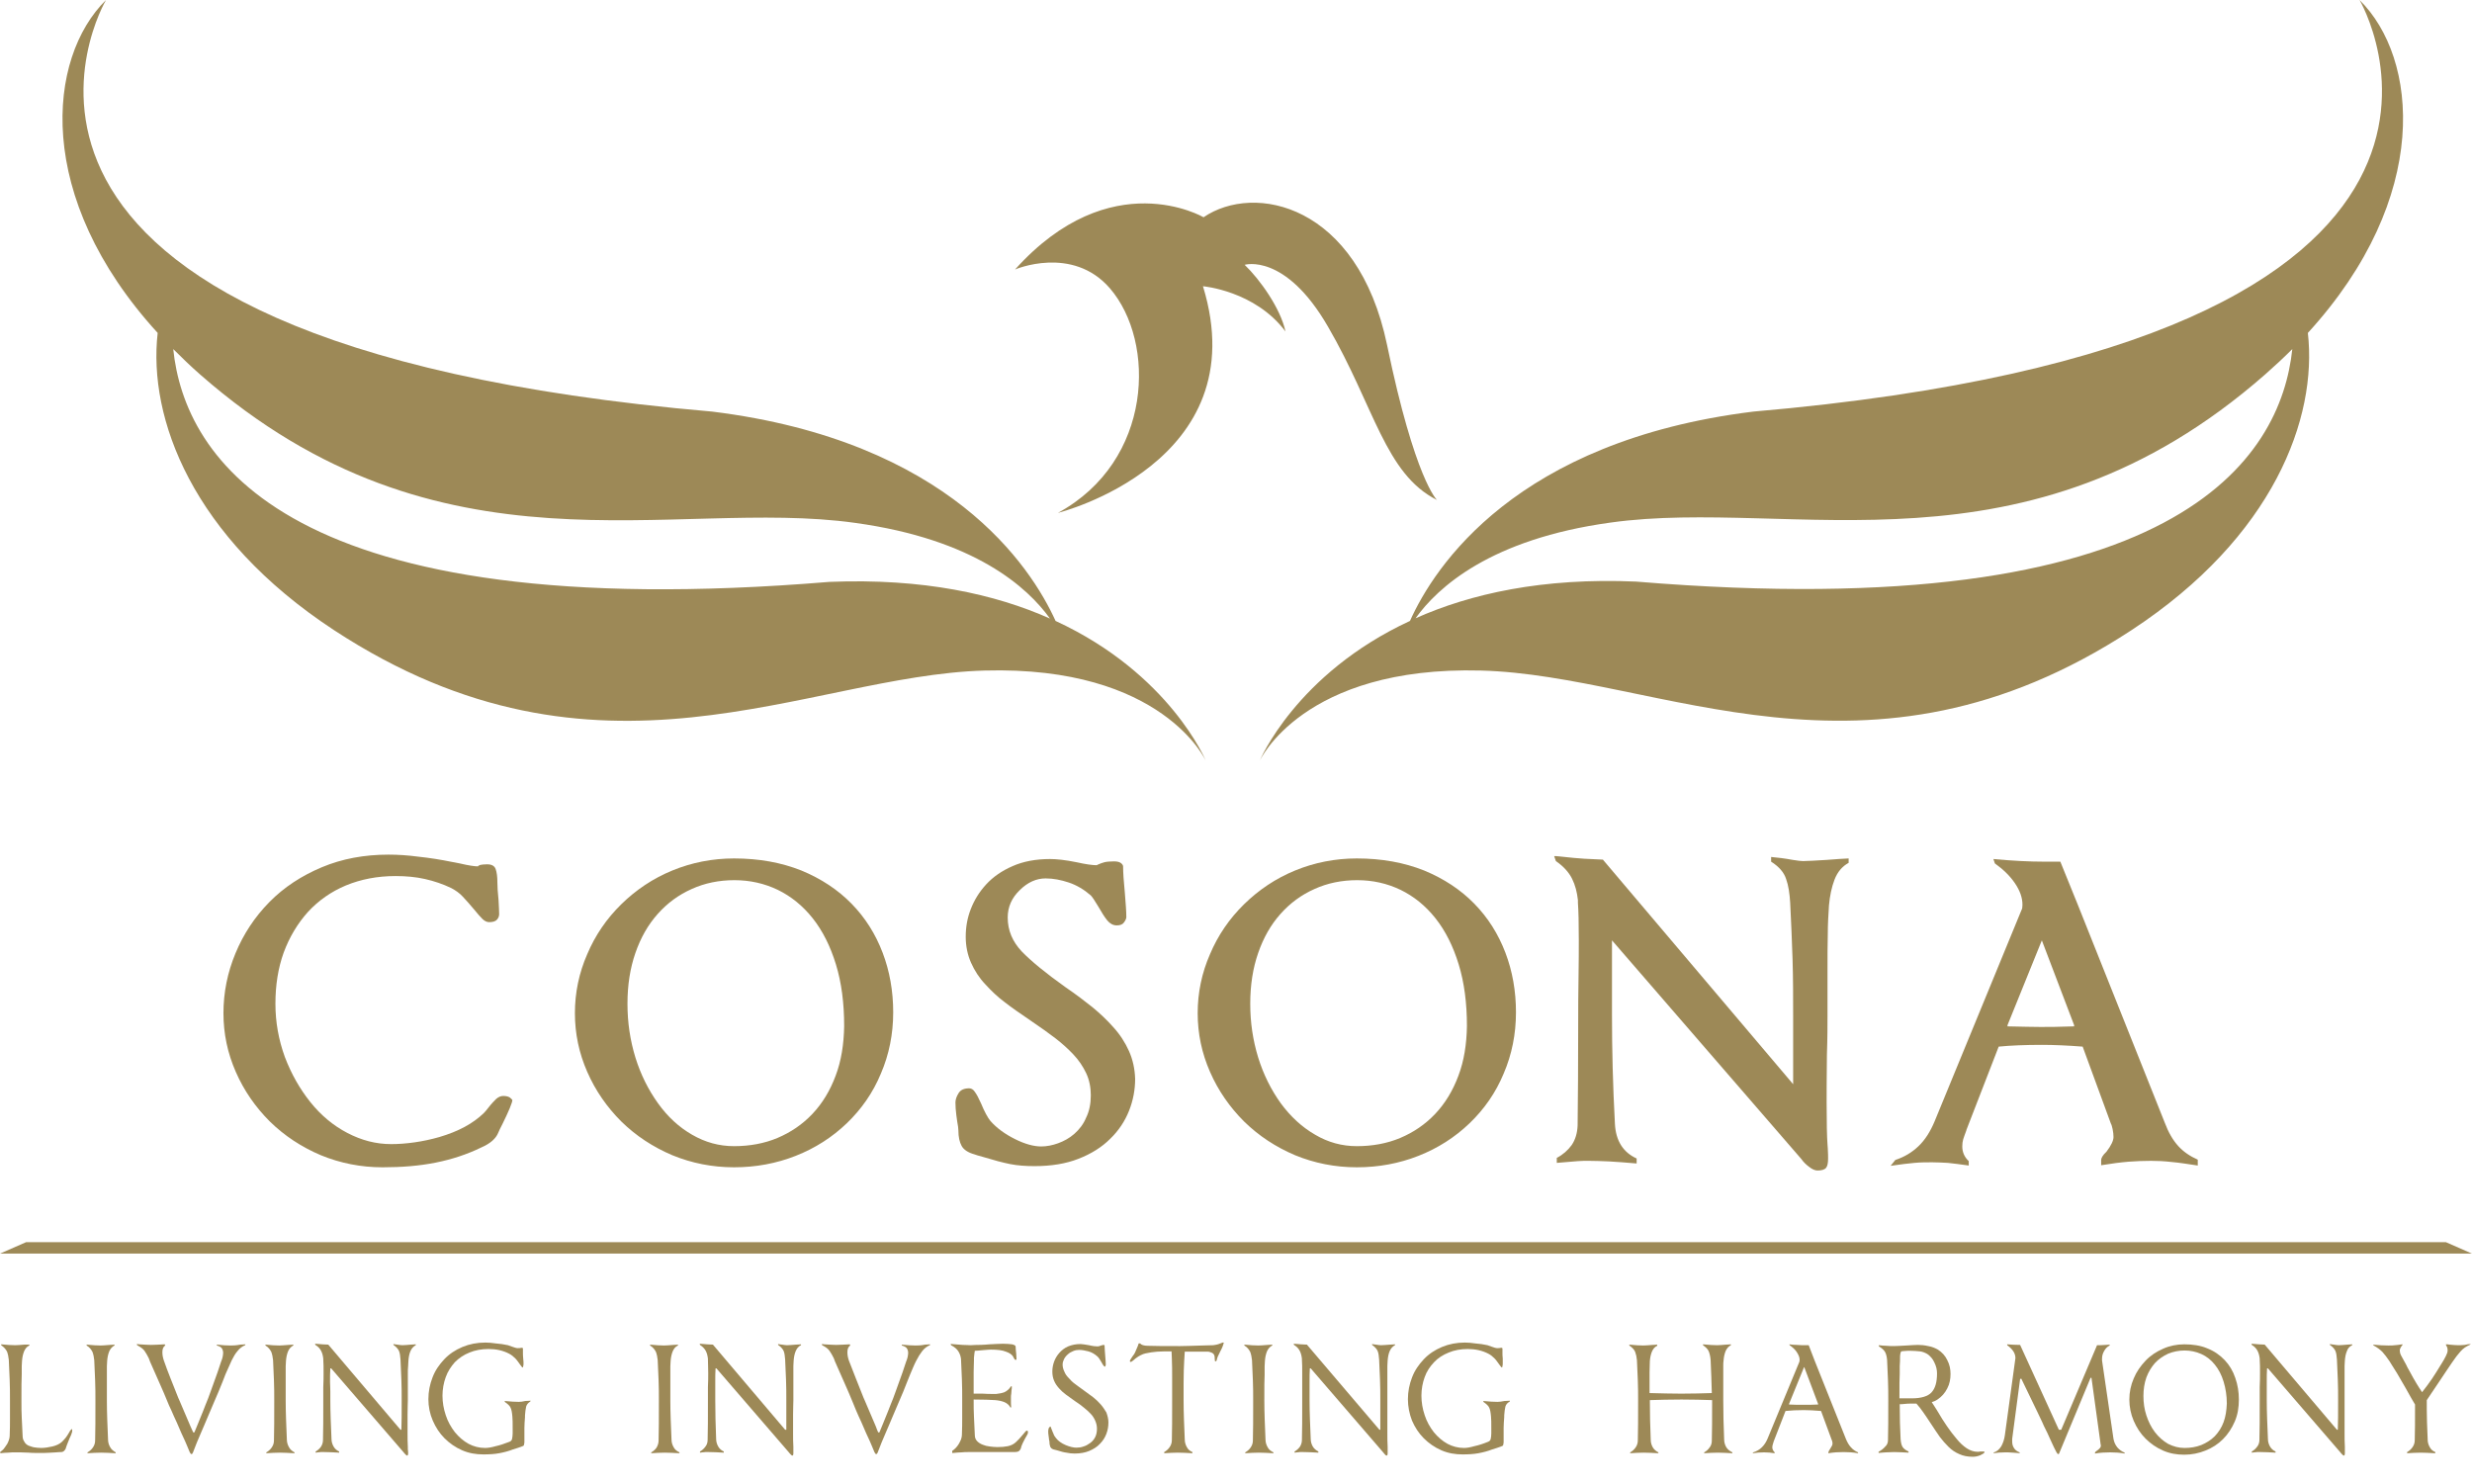
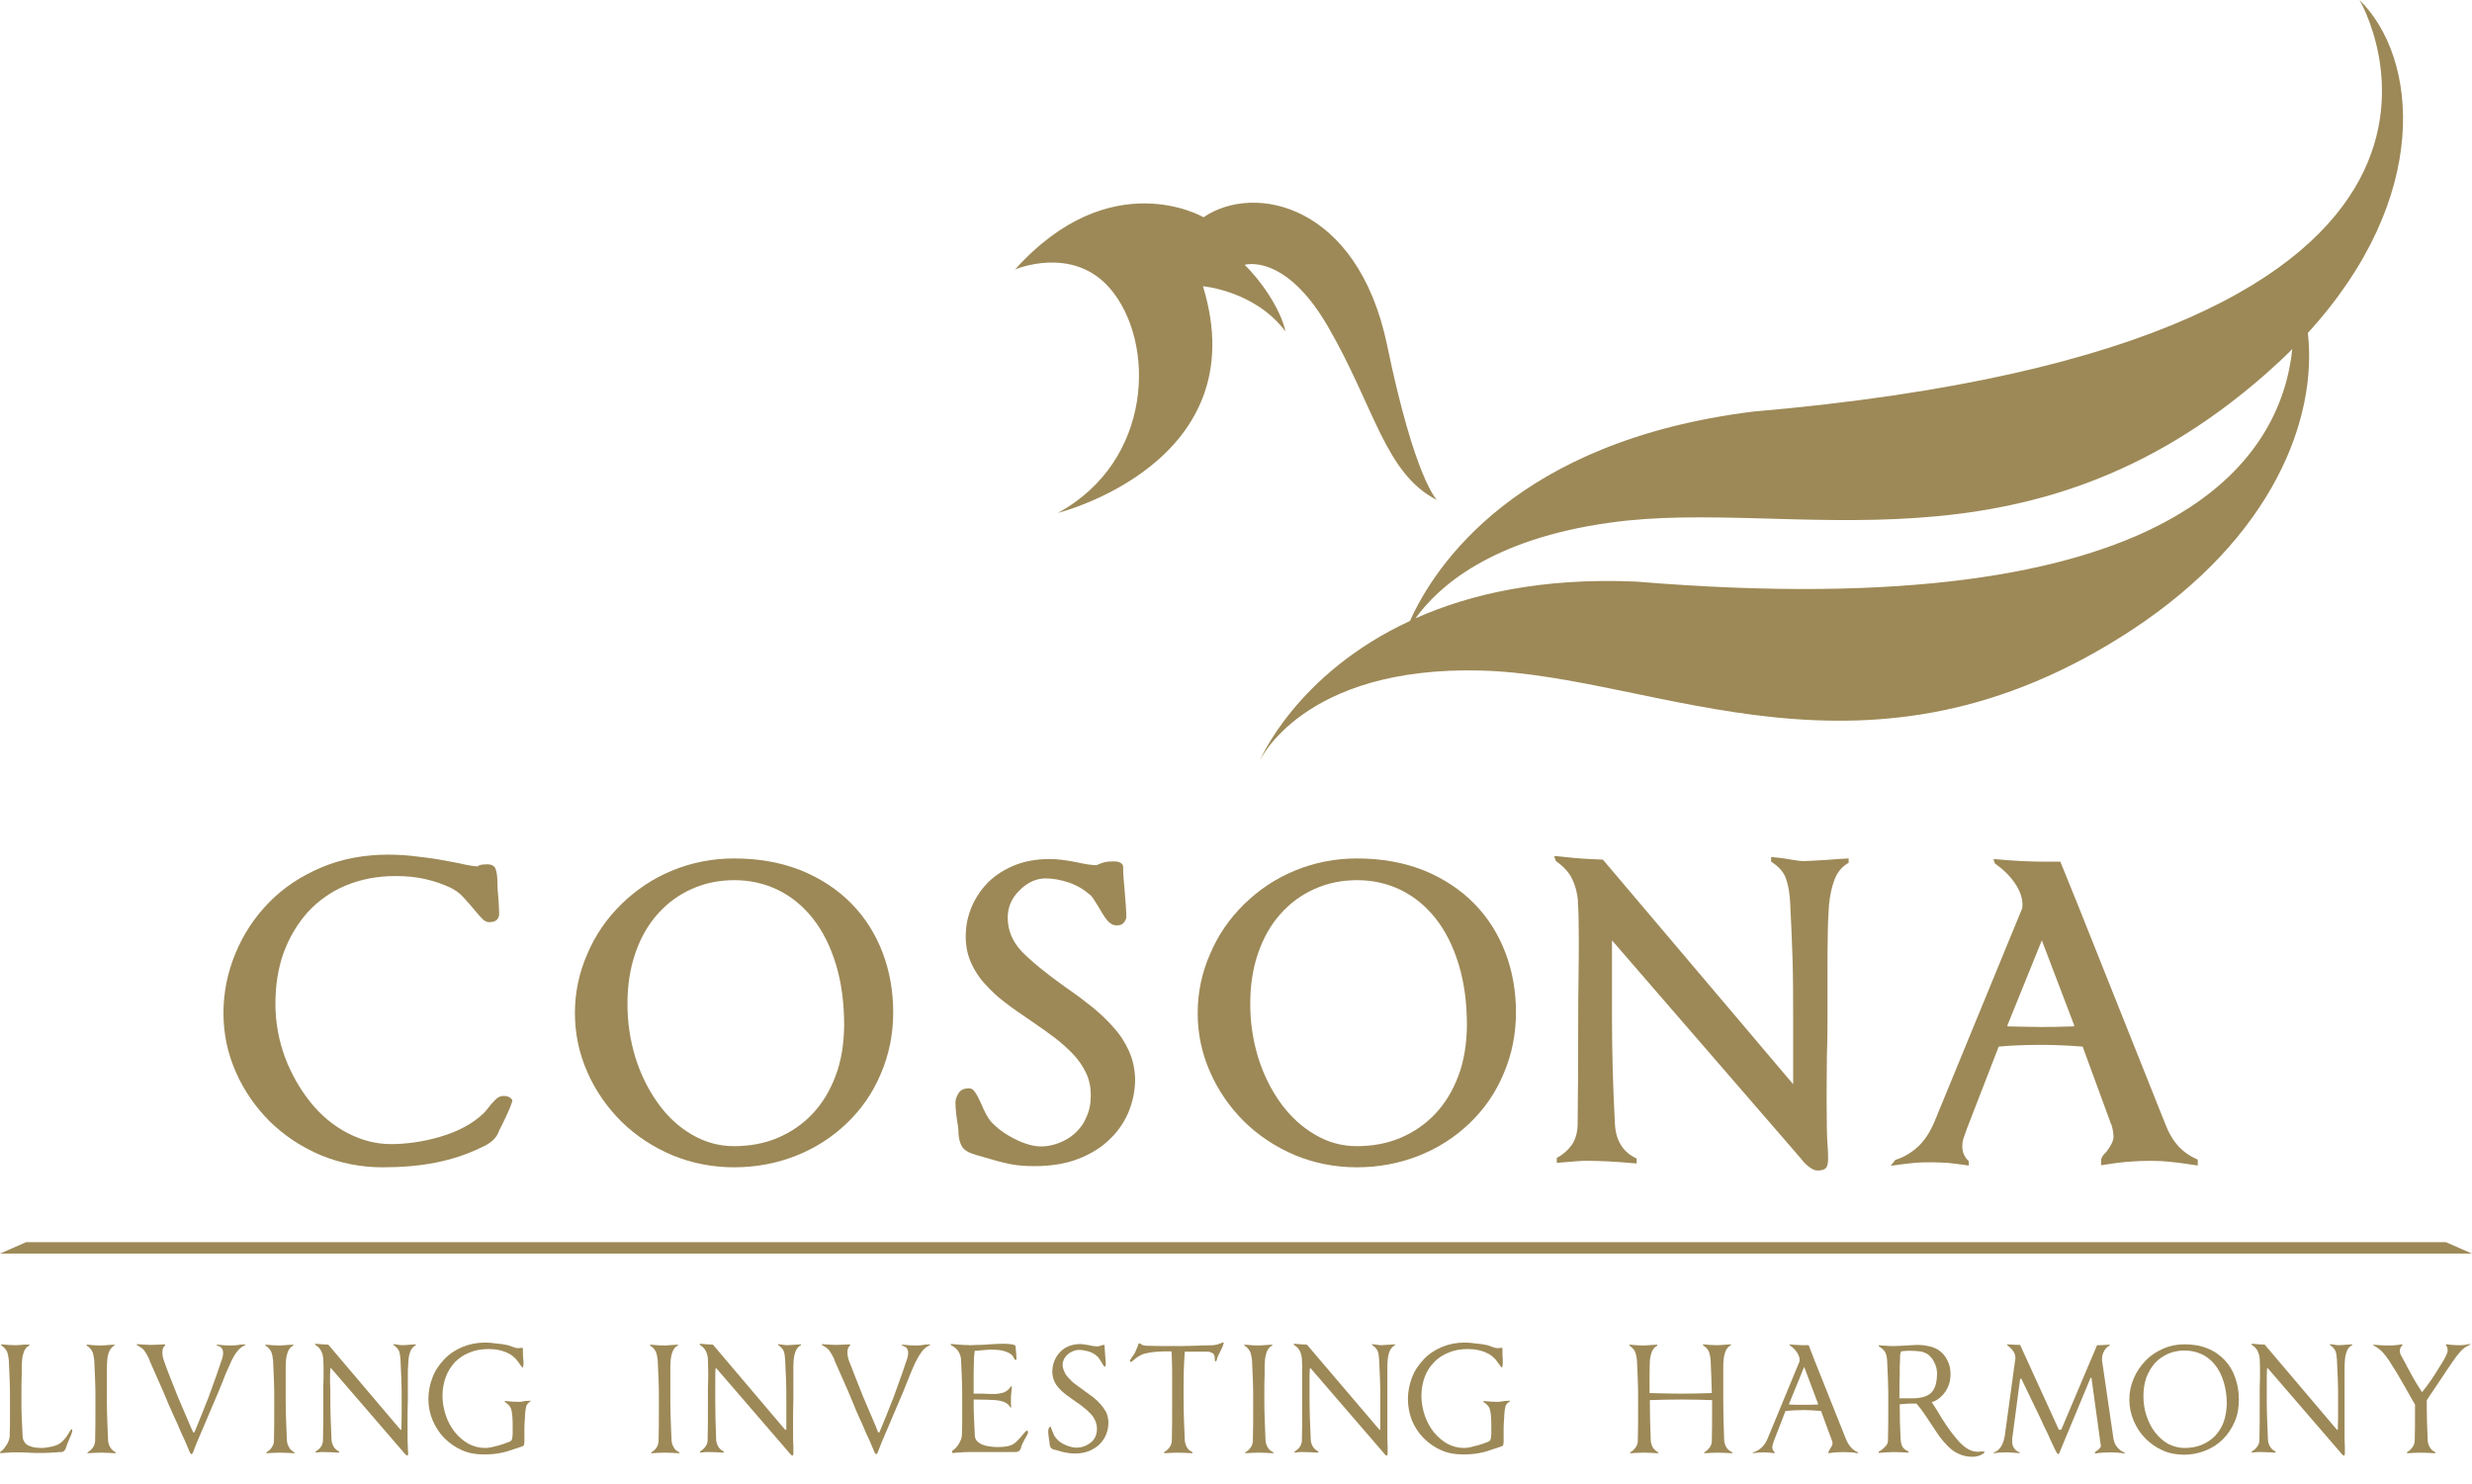
<svg xmlns="http://www.w3.org/2000/svg" id="Ebene_1" style="enable-background:new 0 0 841.9 505.6;" version="1.1" viewBox="0 0 841.9 505.6" x="0px" xml:space="preserve" y="0px">
  <style type="text/css">
	.st0{fill:#9D8957;}
</style>
  <g>
    <path class="st0" d="M24.5,486.8c-0.2,0-0.6,0.4-1,1.2c-0.4,0.7-0.8,1.3-1.2,1.8c-0.4,0.5-0.8,0.9-1.3,1.4   c-0.8,0.7-1.9,1.2-3.2,1.5c-1.3,0.3-2.6,0.5-3.8,0.5c-0.8,0-1.6-0.1-2.3-0.2c-0.7-0.1-1.4-0.4-2-0.6c-0.6-0.3-1.1-0.7-1.4-1.3   c-0.4-0.6-0.6-1.2-0.6-2c-0.1-2.5-0.2-4.6-0.3-6.3c-0.1-1.7-0.1-3.6-0.1-5.7c0-4.5,0-7.5,0.1-8.9c0-1.2,0-2.1,0-2.8   c0-0.7,0.1-1.3,0.1-1.9c0.1-1.2,0.3-2.2,0.7-3.2c0.4-0.9,0.9-1.6,1.8-2v-0.3C9.6,458,9,458,8.3,458c-1.3,0.1-2.4,0.2-3.1,0.2   c-1.2,0-2.8-0.1-4.8-0.3v0.3c1,0.7,1.6,1.4,2,2.2c0.3,0.8,0.5,1.8,0.6,2.8c0.1,2.2,0.2,4.5,0.3,6.9c0.1,2.4,0.1,4.7,0.1,7   c0,2.7,0,4.8,0,6.3c0,1.5,0,3.4-0.1,5.7c0,0.4-0.1,0.9-0.3,1.5c-0.2,0.5-0.4,1.1-0.8,1.6c-0.3,0.5-0.7,1-1,1.4   c-0.4,0.4-0.7,0.7-1.1,0.9l0,0.5c0.9-0.1,1.8-0.2,2.7-0.2c0.9-0.1,1.7-0.1,2.4-0.1c1.2,0,2.7,0,4.5,0.1c1,0.1,1.9,0.1,2.7,0.1   c0.8,0,1.7,0,2.7,0c0.8,0,2.2-0.1,4-0.2c1-0.1,1.6-0.1,1.7-0.1c0.5,0,0.9-0.2,1.2-0.6c0.3-0.3,0.5-0.8,0.6-1.3   c0.2-0.5,0.5-1.4,1.1-2.8c0.3-0.7,0.6-1.2,0.7-1.7c0.2-0.4,0.2-0.8,0.2-1.1c0-0.1,0-0.3-0.1-0.4C24.7,486.8,24.6,486.8,24.5,486.8z   " />
    <path class="st0" d="M37.5,492.9c-0.4-0.7-0.7-1.6-0.7-2.5c-0.2-4.7-0.4-9.2-0.4-13.3c0-4.5,0-7.5,0-8.9c0-1.2,0-2.1,0-2.8   c0-0.6,0.1-1.3,0.1-1.9c0.1-1.2,0.3-2.2,0.7-3.2c0.4-0.9,1-1.6,1.8-2V458c-0.4,0-0.9,0.1-1.6,0.1c-1.3,0.1-2.4,0.2-3.1,0.2   c-1.2,0-2.8-0.1-4.8-0.3v0.3c1,0.6,1.6,1.4,2,2.2c0.3,0.8,0.5,1.8,0.6,2.8c0.1,2.2,0.2,4.5,0.3,6.9c0.1,2.4,0.1,4.7,0.1,7   c0,6,0,10.5-0.1,13.5c0,0.9-0.3,1.7-0.8,2.4c-0.5,0.7-1.1,1.2-1.8,1.6v0.3c1.6-0.1,3.2-0.2,4.6-0.2c1.4,0,3.1,0.1,5,0.2v-0.3   C38.6,494.2,37.9,493.7,37.5,492.9z" />
    <path class="st0" d="M78.5,458.3c-1.3,0-2.8-0.1-4.6-0.3l-0.1,0.3c0.8,0.2,1.4,0.5,1.7,0.9c0.3,0.4,0.5,1,0.5,1.6   c0,0.5-0.1,1-0.2,1.5c-0.1,0.5-0.3,1-0.5,1.5c-0.3,0.9-0.7,2-1.2,3.6c-0.9,2.6-1.7,4.7-2.3,6.4c-0.6,1.7-1.2,3.3-1.8,4.7l-0.9,2.3   c-1.3,3.3-2.3,5.6-2.9,7.1h-0.4c-0.2-0.4-0.5-1.1-0.9-2c-1.7-3.9-2.9-6.8-3.8-8.9l-0.4-0.9c-1-2.6-1.9-4.8-2.7-6.8   c-0.8-2-1.5-3.9-2.2-5.9c-0.3-0.9-0.5-1.8-0.5-2.8c0-1.1,0.3-1.9,1-2.3l-0.2-0.4c-2.1,0.1-3.6,0.2-4.7,0.2c-0.8,0-2.2-0.1-4-0.2   c-0.2,0-0.4-0.1-0.8-0.1l0.1,0.4c1.1,0.6,2,1.2,2.5,1.9c0.5,0.7,1,1.6,1.5,2.6l0.1,0.3c0,0,0.1,0.3,0.3,0.8   c1.4,3.1,2.5,5.7,3.4,7.7c0.9,2,1.7,3.9,2.4,5.6c0.4,1,0.9,2.2,1.5,3.4c0.5,1.2,1.1,2.5,1.8,4c1.2,2.8,2.1,4.9,2.8,6.3   c0.6,1.5,1.2,2.7,1.6,3.8c0.2,0.4,0.4,0.7,0.6,0.7c0.2,0,0.4-0.2,0.5-0.5c0.9-2.4,1.8-4.6,2.6-6.4c0.8-1.9,1.7-3.9,2.6-6.1   c1-2.4,1.8-4.2,2.3-5.4l1.2-2.8c1-2.4,1.8-4.4,2.4-6c0.7-1.6,1.4-3.2,2.1-4.7c0.6-1.2,1.2-2.3,2-3.2c0.7-0.9,1.6-1.6,2.6-2l0.1-0.3   c-0.4,0-0.9,0.1-1.7,0.1C80.3,458.3,79.2,458.3,78.5,458.3z" />
    <path class="st0" d="M98.4,492.9c-0.4-0.7-0.7-1.6-0.7-2.5c-0.2-4.7-0.4-9.2-0.4-13.3c0-4.5,0-7.5,0-8.9c0-1.2,0-2.1,0-2.8   c0-0.6,0.1-1.3,0.1-1.9c0.1-1.2,0.3-2.2,0.7-3.2c0.4-0.9,1-1.6,1.8-2V458c-0.4,0-0.9,0.1-1.7,0.1c-1.3,0.1-2.4,0.2-3.1,0.2   c-1.2,0-2.8-0.1-4.7-0.3v0.3c1,0.6,1.6,1.4,2,2.2c0.3,0.8,0.5,1.8,0.6,2.8c0.1,2.2,0.2,4.5,0.3,6.9c0.1,2.4,0.1,4.7,0.1,7   c0,6,0,10.5-0.1,13.5c0,0.9-0.3,1.7-0.8,2.4c-0.5,0.7-1.1,1.2-1.8,1.6v0.3c1.6-0.1,3.1-0.2,4.6-0.2c1.4,0,3.1,0.1,5,0.2v-0.3   C99.4,494.2,98.8,493.7,98.4,492.9z" />
    <path class="st0" d="M137,458.2c-0.4,0-1-0.1-1.7-0.2c-0.6-0.1-1-0.1-1.3-0.2v0.3c1,0.7,1.6,1.4,1.9,2.1c0.3,0.7,0.4,1.7,0.5,2.9   c0.1,2.2,0.2,4.5,0.3,6.9c0.1,2.4,0.1,4.7,0.1,7c0,4.4,0,7.7-0.1,10h-0.3L111.8,458c-0.7,0-1.3-0.1-2-0.1c-0.6-0.1-1.5-0.1-2.5-0.2   l0.1,0.4c1,0.6,1.6,1.3,2,2.1c0.4,0.8,0.6,1.7,0.7,2.6v0.3c0.1,1.3,0.1,2.8,0.1,4.6c0,1.2,0,2.8-0.1,4.8c0,2.3,0,3.8,0,4.5   c0,6,0,10.5-0.1,13.5c0,0.9-0.3,1.7-0.7,2.3c-0.5,0.7-1.1,1.2-1.8,1.6v0.4c0.3,0,0.6-0.1,0.7-0.1c0.5,0,0.8-0.1,1-0.1   c0.2,0,0.7,0,1.3,0c1.4,0,3.1,0.1,5,0.2v-0.4c-0.9-0.4-1.5-1-1.9-1.7c-0.4-0.7-0.7-1.6-0.7-2.5c-0.2-4.7-0.4-9.2-0.4-13.3   c0-0.9,0-1.9,0-2.9c0-1.4-0.1-2.5-0.1-3.2c0-1.8,0-3.4,0.1-4.7h0.3l24.5,28.4c0.7,0.9,1.2,1.3,1.3,1.3c0.3,0,0.4-0.3,0.4-0.8   c0-0.2,0-0.7-0.1-1.4c0-0.2,0-0.5,0-0.8c-0.1-1.3-0.1-3-0.1-5.1c0-1.4,0-3.3,0-5.9c0-2.3,0.1-3.9,0.1-4.8c0-4.5,0-7.5,0-8.9   c0-1.2,0-2.1,0.1-2.8c0-0.7,0.1-1.3,0.1-1.9c0.1-1.2,0.3-2.3,0.7-3.2c0.4-0.9,1-1.6,1.8-2v-0.3c-0.4,0-0.9,0.1-1.6,0.1   C138.7,458.1,137.7,458.2,137,458.2z" />
    <path class="st0" d="M176.7,477.5c-1.2,0-2.8-0.1-4.8-0.3v0.3c1,0.7,1.7,1.3,2,2c0.3,0.6,0.5,1.7,0.6,3c0.1,0.8,0.1,2.2,0.1,4.2   c0,0.6,0,1.1,0,1.4v0.1c0,0.8-0.1,1.4-0.2,1.9c-0.1,0.5-0.4,0.8-0.9,1c-1.8,0.7-3.3,1.2-4.7,1.5c-1.4,0.4-2.6,0.6-3.6,0.6   c-2,0-3.9-0.5-5.6-1.4c-1.8-1-3.3-2.3-4.7-4c-1.3-1.7-2.4-3.6-3.1-5.8c-0.7-2.1-1.1-4.3-1.1-6.6c0-2.2,0.4-4.4,1.1-6.3   c0.7-2,1.8-3.6,3.1-5.1c1.4-1.4,3-2.5,5-3.3c1.9-0.8,4.1-1.2,6.5-1.2c2.6,0,4.9,0.5,7,1.6c0.8,0.4,1.5,1,2.1,1.6   c0.6,0.6,1.1,1.4,1.7,2.2c0.4,0.6,0.7,0.9,0.8,0.9c0.1,0,0.2-0.2,0.2-0.5c0.1-0.3,0.1-0.6,0.1-0.9c0-0.3,0-0.8-0.1-1.6   c-0.1-0.9-0.1-1.5-0.1-2c0-0.3,0-0.6,0-1c0-0.2,0-0.4,0-0.4c0-0.2-0.1-0.3-0.2-0.3c-0.1,0-0.2,0-0.4,0c-0.4,0.1-0.8,0.1-1.2,0.1   c-0.4,0-1.1-0.2-1.9-0.5c-0.6-0.2-1.1-0.4-1.4-0.5c-1.4-0.3-2.7-0.5-4.1-0.6c-1.3-0.2-2.5-0.3-3.6-0.3c-2.8,0-5.4,0.5-7.8,1.5   c-2.4,1-4.5,2.4-6.2,4.2c-1.7,1.8-3.1,3.8-4,6.2c-0.9,2.3-1.4,4.8-1.4,7.4c0,2.5,0.5,5,1.5,7.3c1,2.3,2.3,4.3,4,6   c1.7,1.7,3.7,3.1,6,4.1c2.3,1,4.7,1.4,7.2,1.4c2,0,3.8-0.1,5.4-0.4c1.6-0.3,3.2-0.7,4.7-1.3c0.3-0.1,0.9-0.3,1.6-0.5   c0.9-0.3,1.5-0.5,1.9-0.7c0.2-0.1,0.3-0.3,0.3-0.6c0.1-0.3,0.1-0.6,0.1-0.9c0-2,0-3.5,0-4.6c0-1.1,0.1-2.3,0.2-3.7l0-0.6   c0.1-1.2,0.2-2.2,0.4-3c0.2-0.7,0.7-1.3,1.4-1.7l0.1-0.3c-0.5,0-1.1,0.1-1.8,0.1C178.1,477.4,177.3,477.5,176.7,477.5z" />
    <path class="st0" d="M229.4,492.9c-0.4-0.7-0.7-1.6-0.7-2.5c-0.2-4.7-0.4-9.2-0.4-13.3c0-4.5,0-7.5,0-8.9c0-1.2,0-2.1,0-2.8   c0-0.6,0.1-1.3,0.1-1.9c0.1-1.2,0.3-2.2,0.7-3.2c0.4-0.9,0.9-1.6,1.8-2V458c-0.4,0-0.9,0.1-1.6,0.1c-1.3,0.1-2.4,0.2-3.1,0.2   c-1.2,0-2.8-0.1-4.8-0.3v0.3c1,0.6,1.6,1.4,2,2.2c0.3,0.8,0.5,1.8,0.6,2.8c0.1,2.2,0.2,4.5,0.3,6.9c0.1,2.4,0.1,4.7,0.1,7   c0,6,0,10.5-0.1,13.5c0,0.9-0.3,1.7-0.7,2.4c-0.5,0.7-1.1,1.2-1.8,1.6v0.3c1.6-0.1,3.2-0.2,4.6-0.2c1.4,0,3.1,0.1,5,0.2v-0.3   C230.4,494.2,229.8,493.7,229.4,492.9z" />
    <path class="st0" d="M268,458.2c-0.4,0-1-0.1-1.7-0.2c-0.6-0.1-1-0.1-1.3-0.2v0.3c1,0.7,1.6,1.4,1.9,2.1c0.3,0.7,0.4,1.7,0.5,2.9   c0.1,2.2,0.2,4.5,0.3,6.9c0.1,2.4,0.1,4.7,0.1,7c0,4.4,0,7.7,0,10h-0.4L242.8,458c-0.7,0-1.3-0.1-2-0.1c-0.7-0.1-1.5-0.1-2.5-0.2   l0.1,0.4c0.9,0.6,1.6,1.3,2,2.1c0.4,0.8,0.6,1.7,0.7,2.6v0.3c0,1.3,0.1,2.8,0.1,4.6c0,1.2,0,2.8-0.1,4.8c0,2.3,0,3.8,0,4.5   c0,6,0,10.5-0.1,13.5c0,0.9-0.3,1.7-0.8,2.3c-0.5,0.7-1.1,1.2-1.8,1.6v0.4c0.3,0,0.6-0.1,0.8-0.1c0.5,0,0.8-0.1,1-0.1   c0.2,0,0.7,0,1.3,0c1.4,0,3.1,0.1,5,0.2v-0.4c-0.9-0.4-1.5-1-1.9-1.7c-0.4-0.7-0.7-1.6-0.7-2.5c-0.2-4.7-0.3-9.2-0.3-13.3   c0-0.9,0-1.9,0-2.9c0-1.4,0-2.5,0-3.2c0-1.8,0-3.4,0.1-4.7h0.3l24.5,28.4c0.7,0.9,1.2,1.3,1.3,1.3c0.3,0,0.4-0.3,0.4-0.8   c0-0.2,0-0.7,0-1.4c0-0.2,0-0.5,0-0.8c-0.1-1.3-0.1-3-0.1-5.1c0-1.4,0-3.3,0-5.9c0-2.3,0.1-3.9,0.1-4.8c0-4.5,0-7.5,0-8.9   c0-1.2,0-2.1,0-2.8c0-0.7,0.1-1.3,0.1-1.9c0.1-1.2,0.3-2.3,0.7-3.2c0.4-0.9,0.9-1.6,1.8-2v-0.3c-0.4,0-0.9,0.1-1.7,0.1   C269.8,458.1,268.7,458.2,268,458.2z" />
    <path class="st0" d="M311.8,458.3c-1.2,0-2.8-0.1-4.6-0.3l-0.1,0.3c0.8,0.2,1.4,0.5,1.7,0.9c0.3,0.4,0.5,1,0.5,1.6   c0,0.5-0.1,1-0.2,1.5c-0.1,0.5-0.3,1-0.5,1.5c-0.3,0.9-0.7,2-1.2,3.6c-0.9,2.6-1.7,4.7-2.3,6.4c-0.6,1.7-1.2,3.3-1.8,4.7l-0.9,2.3   c-1.3,3.3-2.3,5.6-2.9,7.1h-0.4c-0.2-0.4-0.5-1.1-0.8-2c-1.7-3.9-2.9-6.8-3.8-8.9l-0.4-0.9c-1-2.6-1.9-4.8-2.7-6.8   c-0.8-2-1.5-3.9-2.3-5.9c-0.3-0.9-0.5-1.8-0.5-2.8c0-1.1,0.3-1.9,1-2.3l-0.2-0.4c-2.1,0.1-3.6,0.2-4.7,0.2c-0.8,0-2.2-0.1-4-0.2   c-0.2,0-0.4-0.1-0.8-0.1l0.1,0.4c1.2,0.6,2,1.2,2.5,1.9c0.5,0.7,1,1.6,1.5,2.6l0.1,0.3c0,0,0.1,0.3,0.3,0.8   c1.4,3.1,2.5,5.7,3.4,7.7c0.9,2,1.7,3.9,2.4,5.6c0.4,1,0.9,2.2,1.4,3.4c0.5,1.2,1.1,2.5,1.8,4c1.2,2.8,2.1,4.9,2.8,6.3   c0.6,1.5,1.2,2.7,1.6,3.8c0.2,0.4,0.4,0.7,0.6,0.7c0.2,0,0.4-0.2,0.5-0.5c0.9-2.4,1.8-4.6,2.6-6.4c0.8-1.9,1.7-3.9,2.6-6.1   c1-2.4,1.8-4.2,2.3-5.4l1.2-2.8c0.9-2.4,1.8-4.4,2.4-6c0.7-1.6,1.3-3.2,2.1-4.7c0.6-1.2,1.3-2.3,2-3.2c0.7-0.9,1.6-1.6,2.6-2   l0.1-0.3c-0.4,0-1,0.1-1.7,0.1C313.6,458.3,312.5,458.3,311.8,458.3z" />
    <path class="st0" d="M349.7,487.3c-0.2,0-0.6,0.4-1.2,1.2c-1,1.2-1.9,2.2-2.6,2.8c-0.8,0.7-1.7,1.1-2.7,1.3c-1,0.2-2.1,0.3-3.5,0.3   c-0.9,0-1.8-0.1-2.6-0.2c-0.9-0.1-1.7-0.3-2.4-0.6c-0.8-0.3-1.4-0.7-1.9-1.2c-0.5-0.5-0.8-1.2-0.8-2c-0.1-2.5-0.2-4.6-0.3-6.4   c-0.1-1.7-0.1-3.6-0.1-5.7v-0.1c3.3,0,5.8,0.1,7.3,0.2c1.2,0.1,2.2,0.3,3.2,0.7c0.9,0.4,1.6,1,2,1.8h0.3c-0.1-0.9-0.1-1.4-0.1-1.7   c0-0.3,0-0.8,0-1.6c0-0.5,0-0.9,0.1-1.3c0-0.4,0.1-0.8,0.1-1.3c0.1-0.4,0.1-0.8,0.1-1.3h-0.3c-0.6,1-1.4,1.6-2.2,2   c-0.8,0.3-1.8,0.5-2.8,0.6c-0.1,0-0.4,0-0.8,0c-0.3,0-0.6,0-0.9,0c-0.5,0-1.5,0-2.9-0.1c-1.3,0-2.3,0-3.1,0c0-3.5,0-5.9,0-7.4   c0-1.5,0.1-2.8,0.1-4l0-0.8c0.1-1.1,0.2-1.9,0.3-2.4c0.6,0,1.5-0.1,2.6-0.2c1.3-0.1,2.3-0.2,2.8-0.2c2.3,0,4,0.2,5.2,0.7   c1.2,0.4,2,1,2.4,1.6c0.1,0.2,0.2,0.4,0.3,0.6c0.2,0.4,0.4,0.6,0.6,0.6c0.2,0,0.3-0.1,0.3-0.4c0-0.4-0.1-1-0.1-1.7   c-0.1-0.9-0.2-1.7-0.2-2.4c0-0.4-0.4-0.6-1.2-0.8c-0.8-0.1-1.9-0.2-3.1-0.2c-1,0-2.6,0.1-4.7,0.2l-1.2,0.1   c-1.2,0.1-2.2,0.1-3.1,0.1c-0.8,0-1.5,0.1-2,0.1c-0.6,0-1.5-0.1-2.7-0.1c-1.2-0.1-2.5-0.2-3.8-0.3l-0.3-0.1l0.1,0.5   c1.2,0.6,2,1.3,2.5,2.1c0.5,0.8,0.8,1.7,0.9,2.6c0.1,2.2,0.2,4.5,0.3,6.9c0.1,2.4,0.1,4.7,0.1,7c0,2.7,0,4.8,0,6.3   c0,1.5,0,3.4-0.1,5.7c0,0.4-0.1,0.9-0.3,1.5c-0.2,0.5-0.5,1.1-0.8,1.6c-0.3,0.5-0.7,1-1.1,1.4c-0.4,0.4-0.8,0.7-1.1,0.9v0.7l0.4,0   c1.1-0.1,2-0.2,2.8-0.2c0.8-0.1,1.5-0.1,2.1-0.1c0.7,0,2.1,0,4,0c1.4,0,3.1,0,4.9,0h6.7c1,0,1.6-0.1,1.9-0.4   c0.3-0.3,0.6-0.7,0.7-1.3v-0.1c0.2-0.6,0.6-1.5,1.3-2.8c0.4-0.6,0.6-1.1,0.8-1.4c0.2-0.3,0.2-0.6,0.2-0.9   C350.1,487.5,350,487.3,349.7,487.3z" />
    <path class="st0" d="M374.9,478.4c-0.8-0.9-1.6-1.7-2.5-2.4c-0.9-0.7-2-1.5-3.4-2.5c-1.3-0.9-2.3-1.7-3-2.2c-0.7-0.5-1.4-1.2-2-1.9   c-0.7-0.7-1.2-1.4-1.5-2.2c-0.4-0.8-0.6-1.6-0.6-2.4c0-0.7,0.2-1.3,0.5-1.9c0.3-0.6,0.8-1.2,1.3-1.6c0.5-0.5,1.1-0.8,1.8-1.1   c0.7-0.3,1.3-0.4,2-0.4c1,0,2.1,0.2,3.2,0.5c1.1,0.3,2.1,0.9,2.9,1.6c0.3,0.2,0.5,0.5,0.8,0.9c0.2,0.3,0.5,0.8,0.8,1.3   c0.5,1,0.9,1.4,1.1,1.4c0.1,0,0.2-0.1,0.2-0.3c0.1-0.2,0.1-0.3,0.1-0.5c0-0.7-0.1-1.7-0.2-3c-0.1-1.4-0.2-2.5-0.2-3.2   c0-0.3-0.1-0.4-0.3-0.4c-0.3,0-0.7,0.1-1.2,0.3c-0.4,0.2-0.7,0.2-1,0.2c-0.6,0-1.6-0.1-2.8-0.4c-1.3-0.2-2.3-0.4-2.9-0.4   c-1.6,0-3,0.3-4.2,0.8c-1.2,0.5-2.2,1.3-3,2.2c-0.8,0.9-1.4,1.9-1.8,3c-0.4,1.1-0.6,2.2-0.6,3.4c0,1.1,0.2,2.2,0.6,3.1   c0.4,1,1,1.8,1.7,2.6c0.7,0.8,1.5,1.5,2.3,2.1c0.8,0.6,1.9,1.4,3.2,2.3c1.2,0.8,2.2,1.5,3,2.2c0.8,0.6,1.5,1.3,2.2,2   c0.7,0.7,1.2,1.5,1.6,2.4c0.4,0.9,0.6,1.8,0.6,2.8c0,1-0.2,2-0.6,2.8c-0.4,0.8-1,1.5-1.7,2c-0.7,0.5-1.5,1-2.3,1.2   c-0.8,0.3-1.6,0.4-2.4,0.4c-1,0-2.3-0.3-3.7-0.9c-1.4-0.6-2.5-1.4-3.2-2.3c-0.4-0.5-0.7-0.9-0.9-1.5c-0.2-0.5-0.5-1.1-0.7-1.7   c-0.2-0.5-0.3-0.8-0.3-0.8c-0.2,0-0.4,0.2-0.6,0.5c-0.1,0.3-0.2,0.7-0.2,1c0,0.5,0,1,0.1,1.5c0.1,0.5,0.1,1,0.2,1.6l0.1,0.4   c0,0.8,0.1,1.4,0.3,1.9c0.2,0.4,0.5,0.7,1.1,0.9c0,0,0.4,0.1,1.2,0.3c1.3,0.4,2.3,0.7,3.2,0.8c0.9,0.2,1.8,0.3,2.8,0.3   c1.9,0,3.6-0.3,5-0.9c1.4-0.6,2.7-1.4,3.6-2.4c1-1,1.7-2.1,2.2-3.4c0.5-1.3,0.7-2.6,0.7-3.9c0-1.2-0.3-2.3-0.7-3.4   C376.3,480.3,375.7,479.3,374.9,478.4z" />
    <path class="st0" d="M415.6,457.6c-0.9,0.4-1.7,0.5-2.4,0.6c-1.2,0-2.5,0.1-3.7,0.1c-3.5,0.1-6,0.2-7.6,0.2c-4.9,0-8.6,0-11-0.1   c-1.3,0-2.2-0.3-2.6-0.8h-0.5c-0.1,0.4-0.4,1.2-0.9,2.3l-0.3,0.7c-0.1,0.3-0.4,0.8-0.9,1.4c-0.5,0.8-0.9,1.3-0.9,1.6   c0,0.2,0.1,0.3,0.3,0.3c0.2,0,0.6-0.3,1.2-0.8c0.2-0.2,0.4-0.4,0.6-0.5c0.5-0.4,1-0.7,1.6-1c0.6-0.3,1.1-0.5,1.6-0.6   c1.3-0.3,2.7-0.5,4-0.6c1.3-0.1,3-0.1,4.9-0.1l0.1,2.4c0.1,2.2,0.1,4.3,0.1,6.5c0,2.1,0,4.8,0,7.9c0,6,0,10.5-0.1,13.5   c0,0.9-0.3,1.7-0.8,2.4c-0.5,0.7-1.1,1.2-1.8,1.6v0.4c1.6-0.1,3.2-0.2,4.6-0.2c1.4,0,3.1,0.1,5,0.2v-0.4c-0.9-0.4-1.5-0.9-1.9-1.7   c-0.4-0.7-0.7-1.6-0.7-2.5c-0.2-4.7-0.4-9.2-0.4-13.3v-2.9c0-1.1,0-2.1,0-3.2c0-3.1,0.1-5.5,0.2-7.4l0.2-3.2c2.3,0,4.5,0,6.5,0   c0.7,0,1.2,0,1.4,0c0.4,0,0.9,0.2,1.4,0.4c0.5,0.3,0.7,0.6,0.8,1c0.1,0.2,0.1,0.6,0.1,1c0,0.6,0.1,0.9,0.2,0.9c0.1,0,0.2,0,0.3-0.1   c0.1-0.1,0.2-0.2,0.2-0.4c0.1-0.6,0.5-1.6,1.2-2.9c0.4-0.7,0.6-1.2,0.8-1.7c0.2-0.5,0.3-0.9,0.4-1.3h-0.4   C416.1,457.4,415.9,457.5,415.6,457.6z" />
    <path class="st0" d="M431.7,492.9c-0.4-0.7-0.7-1.6-0.7-2.5c-0.2-4.7-0.4-9.2-0.4-13.3c0-4.5,0-7.5,0.1-8.9c0-1.2,0-2.1,0-2.8   c0-0.6,0.1-1.3,0.1-1.9c0.1-1.2,0.3-2.2,0.7-3.2c0.4-0.9,1-1.6,1.8-2V458c-0.4,0-0.9,0.1-1.6,0.1c-1.3,0.1-2.4,0.2-3.1,0.2   c-1.2,0-2.8-0.1-4.8-0.3v0.3c1,0.6,1.6,1.4,2,2.2c0.3,0.8,0.5,1.8,0.6,2.8c0.1,2.2,0.2,4.5,0.3,6.9c0.1,2.4,0.1,4.7,0.1,7   c0,6,0,10.5-0.1,13.5c0,0.9-0.3,1.7-0.8,2.4c-0.5,0.7-1.1,1.2-1.8,1.6v0.3c1.6-0.1,3.2-0.2,4.6-0.2c1.4,0,3.1,0.1,5,0.2v-0.3   C432.7,494.2,432.1,493.7,431.7,492.9z" />
-     <path class="st0" d="M470.3,458.2c-0.4,0-1-0.1-1.7-0.2c-0.6-0.1-1-0.1-1.3-0.2v0.3c1,0.7,1.6,1.4,1.9,2.1c0.3,0.7,0.4,1.7,0.5,2.9   c0.1,2.2,0.2,4.5,0.3,6.9c0.1,2.4,0.1,4.7,0.1,7c0,4.4,0,7.7,0,10h-0.3L445.1,458c-0.7,0-1.3-0.1-2-0.1c-0.6-0.1-1.5-0.1-2.5-0.2   l0.1,0.4c1,0.6,1.6,1.3,2,2.1c0.4,0.8,0.6,1.7,0.7,2.6v0.3c0.1,1.3,0.1,2.8,0.1,4.6c0,1.2,0,2.8,0,4.8c0,2.3,0,3.8,0,4.5   c0,6,0,10.5-0.1,13.5c0,0.9-0.3,1.7-0.7,2.3c-0.5,0.7-1.1,1.2-1.8,1.6v0.4c0.3,0,0.6-0.1,0.8-0.1c0.4,0,0.8-0.1,1-0.1   c0.2,0,0.7,0,1.3,0c1.4,0,3.1,0.1,5,0.2v-0.4c-0.8-0.4-1.5-1-1.9-1.7c-0.4-0.7-0.7-1.6-0.7-2.5c-0.2-4.7-0.4-9.2-0.4-13.3   c0-0.9,0-1.9,0-2.9c0-1.4,0-2.5,0-3.2c0-1.8,0-3.4,0.1-4.7h0.3l24.5,28.4c0.7,0.9,1.1,1.3,1.3,1.3c0.3,0,0.4-0.3,0.4-0.8   c0-0.2,0-0.7,0-1.4c0-0.2,0-0.5,0-0.8c-0.1-1.3-0.1-3-0.1-5.1c0-1.4,0-3.3,0-5.9c0-2.3,0-3.9,0-4.8c0-4.5,0-7.5,0-8.9   c0-1.2,0-2.1,0-2.8c0-0.7,0.1-1.3,0.1-1.9c0.1-1.2,0.3-2.3,0.7-3.2c0.4-0.9,1-1.6,1.8-2v-0.3c-0.4,0-0.9,0.1-1.6,0.1   C472,458.1,471,458.2,470.3,458.2z" />
+     <path class="st0" d="M470.3,458.2c-0.4,0-1-0.1-1.7-0.2c-0.6-0.1-1-0.1-1.3-0.2v0.3c1,0.7,1.6,1.4,1.9,2.1c0.3,0.7,0.4,1.7,0.5,2.9   c0.1,2.2,0.2,4.5,0.3,6.9c0.1,2.4,0.1,4.7,0.1,7c0,4.4,0,7.7,0,10h-0.3L445.1,458c-0.7,0-1.3-0.1-2-0.1c-0.6-0.1-1.5-0.1-2.5-0.2   l0.1,0.4c1,0.6,1.6,1.3,2,2.1c0.4,0.8,0.6,1.7,0.7,2.6v0.3c0.1,1.3,0.1,2.8,0.1,4.6c0,1.2,0,2.8,0,4.8c0,2.3,0,3.8,0,4.5   c0,6,0,10.5-0.1,13.5c0,0.9-0.3,1.7-0.7,2.3c-0.5,0.7-1.1,1.2-1.8,1.6v0.4c0.3,0,0.6-0.1,0.8-0.1c0.4,0,0.8-0.1,1-0.1   c0.2,0,0.7,0,1.3,0c1.4,0,3.1,0.1,5,0.2v-0.4c-0.8-0.4-1.5-1-1.9-1.7c-0.4-0.7-0.7-1.6-0.7-2.5c-0.2-4.7-0.4-9.2-0.4-13.3   c0-0.9,0-1.9,0-2.9c0-1.4,0-2.5,0-3.2c0-1.8,0-3.4,0.1-4.7h0.3l24.5,28.4c0.7,0.9,1.1,1.3,1.3,1.3c0.3,0,0.4-0.3,0.4-0.8   c0-0.2,0-0.7,0-1.4c0-0.2,0-0.5,0-0.8c-0.1-1.3-0.1-3-0.1-5.1c0-1.4,0-3.3,0-5.9c0-2.3,0-3.9,0-4.8c0-4.5,0-7.5,0-8.9   c0-1.2,0-2.1,0-2.8c0-0.7,0.1-1.3,0.1-1.9c0.1-1.2,0.3-2.3,0.7-3.2c0.4-0.9,1-1.6,1.8-2v-0.3c-0.4,0-0.9,0.1-1.6,0.1   z" />
    <path class="st0" d="M510,477.5c-1.2,0-2.8-0.1-4.8-0.3v0.3c1,0.7,1.7,1.3,2,2c0.3,0.6,0.5,1.7,0.6,3c0.1,0.8,0.1,2.2,0.1,4.2   c0,0.6,0,1.1,0,1.4v0.1c0,0.8-0.1,1.4-0.2,1.9c-0.1,0.5-0.4,0.8-0.9,1c-1.7,0.7-3.3,1.2-4.7,1.5c-1.4,0.4-2.5,0.6-3.5,0.6   c-2,0-3.9-0.5-5.6-1.4c-1.8-1-3.3-2.3-4.7-4c-1.3-1.7-2.4-3.6-3.1-5.8c-0.7-2.1-1.1-4.3-1.1-6.6c0-2.2,0.4-4.4,1.1-6.3   c0.7-2,1.8-3.6,3.2-5.1c1.3-1.4,3-2.5,5-3.3c1.9-0.8,4.1-1.2,6.5-1.2c2.5,0,4.9,0.5,7,1.6c0.8,0.4,1.5,1,2.1,1.6   c0.6,0.6,1.1,1.4,1.7,2.2c0.4,0.6,0.7,0.9,0.8,0.9c0.1,0,0.2-0.2,0.2-0.5c0.1-0.3,0.1-0.6,0.1-0.9c0-0.3,0-0.8,0-1.6   c-0.1-0.9-0.1-1.5-0.1-2c0-0.3,0-0.6,0-1c0-0.2,0-0.4,0-0.4c0-0.2-0.1-0.3-0.2-0.3c-0.1,0-0.2,0-0.4,0c-0.4,0.1-0.8,0.1-1.2,0.1   c-0.4,0-1.1-0.2-1.9-0.5c-0.6-0.2-1.1-0.4-1.4-0.5c-1.4-0.3-2.7-0.5-4.1-0.6c-1.3-0.2-2.5-0.3-3.6-0.3c-2.8,0-5.4,0.5-7.8,1.5   c-2.4,1-4.5,2.4-6.2,4.2c-1.7,1.8-3.1,3.8-4,6.2c-0.9,2.3-1.4,4.8-1.4,7.4c0,2.5,0.5,5,1.4,7.3c1,2.3,2.3,4.3,4,6   c1.7,1.7,3.7,3.1,6,4.1c2.3,1,4.7,1.4,7.2,1.4c2,0,3.8-0.1,5.4-0.4c1.6-0.3,3.2-0.7,4.7-1.3c0.3-0.1,0.9-0.3,1.6-0.5   c0.9-0.3,1.5-0.5,1.9-0.7c0.2-0.1,0.3-0.3,0.3-0.6c0.1-0.3,0.1-0.6,0.1-0.9c0-2,0-3.5,0-4.6c0-1.1,0.1-2.3,0.2-3.7l0-0.6   c0.1-1.2,0.2-2.2,0.4-3c0.2-0.7,0.7-1.3,1.5-1.7l0-0.3c-0.5,0-1.1,0.1-1.8,0.1C511.4,477.4,510.6,477.5,510,477.5z" />
    <path class="st0" d="M587.9,492.9c-0.4-0.7-0.7-1.6-0.7-2.6c-0.2-4.7-0.3-9.2-0.3-13.3c0-4.5,0-7.5,0-8.9c0-1.2,0-2.1,0-2.8   c0-0.7,0-1.3,0.1-1.9c0.1-1.2,0.3-2.2,0.7-3.2c0.4-0.9,1-1.6,1.8-2v-0.3c-0.4,0-0.9,0.1-1.6,0.1c-1.3,0.1-2.4,0.2-3.1,0.2   c-1.2,0-2.8-0.1-4.8-0.3v0.3c1,0.7,1.7,1.4,2,2.2c0.3,0.8,0.5,1.7,0.6,2.9c0.2,3.9,0.3,7.7,0.4,11.2c-3.1,0.1-6.6,0.2-10.4,0.2   c-3.2,0-6.9-0.1-10.8-0.2c0-3.3,0-5.7,0-7.1c0-1.4,0.1-2.7,0.1-3.8c0.1-1.2,0.3-2.2,0.7-3.2c0.4-0.9,0.9-1.6,1.8-2V458   c-0.4,0-0.9,0.1-1.6,0.1c-1.3,0.1-2.4,0.2-3.1,0.2c-1.2,0-2.8-0.1-4.8-0.3v0.3c1,0.7,1.7,1.4,2,2.2c0.3,0.8,0.5,1.7,0.6,2.8   c0.1,2.2,0.2,4.5,0.3,6.9c0.1,2.4,0.1,4.7,0.1,7c0,6,0,10.5-0.1,13.5c0,0.9-0.3,1.7-0.8,2.4c-0.5,0.7-1.1,1.2-1.8,1.6v0.3   c1.6-0.1,3.2-0.2,4.6-0.2c1.4,0,3.1,0.1,5,0.2v-0.3c-0.8-0.4-1.5-1-1.9-1.7c-0.4-0.7-0.7-1.6-0.7-2.5c-0.2-4.7-0.3-9.2-0.3-13.3   v-0.3c3.2-0.1,6.8-0.2,10.8-0.2c3.8,0,7.3,0.1,10.4,0.2v0.4c0,6,0,10.5-0.1,13.5c0,0.9-0.3,1.7-0.8,2.3c-0.5,0.7-1.1,1.2-1.8,1.6   v0.3c1.6-0.1,3.2-0.2,4.6-0.2c1.4,0,3.1,0.1,5,0.2v-0.3C589,494.2,588.3,493.6,587.9,492.9z" />
    <path class="st0" d="M628.7,490.2L618,463.4l-2-5.2h-1.2c-0.8,0-1.7,0-2.8-0.1c-1,0-1.9-0.1-2.6-0.2l0.1,0.3c1,0.7,1.8,1.4,2.4,2.3   c0.6,0.9,1,1.8,1,2.6c0,0.2,0,0.5-0.1,0.8L602,490c-1,2.4-2.6,4-4.9,4.7l-0.2,0.3c1.3-0.2,2.6-0.3,3.9-0.3c1.2,0,2.4,0.1,3.6,0.3   v-0.3c-0.5-0.5-0.8-1.1-0.8-1.7c0-0.5,0.2-1.2,0.5-2.1l4-10.3c1.9-0.2,4-0.3,6.2-0.3c1.6,0,3.6,0.1,5.9,0.3l3.5,9.5   c0.1,0.2,0.2,0.5,0.3,0.8c0.1,0.3,0.1,0.6,0.1,0.9c0,0.4-0.3,0.9-0.8,1.7c-0.4,0.6-0.6,1-0.6,1.2v0.3c1.7-0.3,3.5-0.4,5.2-0.4   c1.6,0,3.3,0.1,4.9,0.4v-0.3C630.9,493.9,629.6,492.4,628.7,490.2z M619.2,478.4c-1.6,0.1-3.3,0.1-5,0.1c-1.7,0-3.3,0-4.9-0.1v-0.2   l5.1-12.5h0.1l4.7,12.5V478.4z" />
    <path class="st0" d="M675.5,494.4c-0.3,0-0.6,0-1,0c-0.4,0.1-0.8,0.1-1,0.1c-1.2,0-2.5-0.4-3.7-1.2c-1.2-0.8-2.4-1.9-3.5-3.3   c-1.1-1.3-2.2-2.7-3.2-4.2c-1-1.4-2.1-3.2-3.4-5.4c-0.9-1.4-1.5-2.4-1.8-2.8c0.7-0.2,1.4-0.5,2.1-1c1.3-0.9,2.4-2.1,3.2-3.7   c0.8-1.5,1.1-3.2,1.1-4.9c0-1.6-0.3-3.2-1.1-4.7c-0.7-1.5-1.8-2.7-3.2-3.6c-0.9-0.5-2-1-3.3-1.2c-1.3-0.3-2.5-0.4-3.5-0.4   c-0.9,0-2.1,0.1-3.9,0.2c-1.9,0.1-3.4,0.2-4.4,0.2c-0.7,0-1.5,0-2.4-0.1c-0.9,0-1.7-0.1-2.6-0.2v0.4c1,0.6,1.7,1.2,2.1,1.9   c0.4,0.7,0.6,1.7,0.7,2.7c0.1,2.2,0.2,4.5,0.3,6.9c0.1,2.4,0.1,4.7,0.1,7c0,6,0,10.5-0.1,13.5c0,0.8-0.3,1.6-1,2.2   c-0.6,0.7-1.3,1.2-2.2,1.7v0.4c0.7-0.1,1.5-0.1,2.5-0.2c1,0,1.9-0.1,2.7-0.1c1.4,0,3.1,0.1,5,0.2v-0.4c-0.9-0.4-1.6-0.9-2-1.5   c-0.4-0.6-0.6-1.5-0.7-2.7c-0.2-3.5-0.3-7.5-0.3-11.9c0.4,0,1,0,1.7-0.1c0.8-0.1,1.4-0.1,1.6-0.1h2.4c0.8,0.9,1.5,1.8,2.2,2.8   c0.7,1,1.6,2.3,2.7,4c1.2,1.9,2.3,3.4,3.1,4.6c0.9,1.2,1.9,2.3,2.9,3.3c1.1,1.1,2.3,1.9,3.7,2.5c1.3,0.6,2.8,0.9,4.5,0.9   c0.3,0,0.7,0,1.2-0.1c0.5-0.1,0.9-0.2,1.4-0.4c0.4-0.2,0.8-0.4,1.1-0.6c0.3-0.2,0.4-0.4,0.4-0.6   C675.8,494.5,675.7,494.4,675.5,494.4z M651.1,476.3c-0.2,0-0.8,0-1.8,0c-1.1,0-1.9,0-2.4,0c0-4.3,0-7.1,0.1-8.4c0-1.1,0-2,0-2.6   c0-0.6,0.1-1.2,0.1-1.8c0-0.1,0-0.5,0-0.9c0-1.1,0.1-1.8,0.4-2.3c0.2,0,0.5-0.1,0.8-0.1c1-0.1,1.7-0.1,2.3-0.1   c1.2,0,2.3,0.1,3.3,0.2c0.9,0.1,1.8,0.5,2.5,0.9c1,0.7,1.9,1.7,2.4,2.9c0.6,1.2,0.9,2.4,0.9,3.7c0,3-0.6,5.1-1.9,6.5   C656.6,475.6,654.3,476.3,651.1,476.3z" />
    <path class="st0" d="M719.8,490.1l-3.9-26.7c0-0.1,0-0.2,0-0.3c0-0.1,0-0.3,0-0.3c0-0.9,0.2-1.7,0.7-2.6c0.5-0.9,1.1-1.5,1.9-1.9   v-0.3c-0.4,0-0.9,0.1-1.4,0.1c-1.3,0.1-2.3,0.1-2.9,0.1l-2.2,5.2l-10,23.6l-0.8,0L688,458.1c-1.6,0-3.1-0.1-4.4-0.2v0.3   c1.8,1.3,2.8,2.7,2.8,4.4l-3.6,26.3c-0.2,1.4-0.6,2.6-1.2,3.7c-0.7,1.1-1.5,1.8-2.5,2.1l-0.2,0.3c1.3-0.2,2.6-0.3,4-0.3   c0.7,0,1.6,0,2.6,0.1c1.1,0.1,1.8,0.1,2.4,0.2l-0.1-0.3c-0.9-0.4-1.5-0.8-1.9-1.5c-0.4-0.6-0.6-1.3-0.6-2.2c0-0.4,0-0.7,0-0.9   l2.7-20.4l0.4-0.1c4.9,10.1,7.5,15.5,7.7,16.1c0.9,1.8,1.6,3.2,2,4.2c0.4,0.9,0.8,1.8,1.2,2.6c0.4,0.8,0.6,1.3,0.8,1.6   c0.1,0.3,0.3,0.5,0.3,0.6c0.3,0.4,0.4,0.6,0.6,0.6c0.1,0,0.3-0.1,0.4-0.5l10.6-25.5h0.3l3.1,22.5c0,0.1,0,0.1,0,0.2   c0,0.1,0.1,0.1,0.1,0.2c0,0.5-0.1,0.9-0.4,1.1c-0.2,0.3-0.5,0.5-0.9,0.8c-0.4,0.3-0.7,0.5-0.7,0.7v0.3c1.7-0.3,3.5-0.4,5.2-0.4   c1.6,0,3.3,0.1,4.9,0.4v-0.3c-1-0.4-1.8-1-2.5-1.8C720.4,492.1,720,491.2,719.8,490.1z" />
    <path class="st0" d="M757.7,463.3c-1.6-1.7-3.6-3.1-5.9-4c-2.3-1-5-1.4-7.9-1.4c-2.5,0-5,0.5-7.2,1.5c-2.3,1-4.3,2.3-6,4.1   c-1.7,1.8-3.1,3.8-4,6c-1,2.3-1.5,4.7-1.5,7.2c0,2.5,0.5,5,1.5,7.3c1,2.3,2.3,4.3,4,6c1.7,1.7,3.7,3.1,6,4.1c2.3,1,4.7,1.4,7.2,1.4   c2.5,0,5-0.5,7.2-1.4c2.3-0.9,4.3-2.2,6-3.9c1.7-1.7,3-3.7,4-6c1-2.3,1.4-4.8,1.4-7.5c0-2.6-0.4-5-1.2-7.3   C760.5,467,759.3,465,757.7,463.3z M757.3,484.4c-0.7,1.9-1.7,3.4-3,4.8c-1.3,1.3-2.9,2.3-4.6,3c-1.8,0.7-3.7,1-5.7,1   c-2,0-3.8-0.5-5.6-1.4c-1.7-1-3.2-2.3-4.5-4c-1.3-1.7-2.2-3.6-2.9-5.7c-0.7-2.1-1-4.3-1-6.6c0-2.2,0.3-4.3,1-6.3   c0.7-1.9,1.7-3.5,2.9-4.9c1.3-1.4,2.8-2.4,4.5-3.2c1.7-0.7,3.6-1.1,5.6-1.1c2,0,3.9,0.4,5.7,1.2c1.8,0.8,3.3,2,4.6,3.6   c1.3,1.6,2.3,3.5,3,5.8c0.7,2.3,1.1,4.8,1.1,7.5C758.3,480.4,758,482.5,757.3,484.4z" />
    <path class="st0" d="M796.5,458.2c-0.4,0-1-0.1-1.7-0.2c-0.6-0.1-1-0.1-1.3-0.2v0.3c1,0.7,1.6,1.4,1.9,2.1c0.3,0.7,0.4,1.7,0.5,2.9   c0.1,2.2,0.2,4.5,0.3,6.9c0.1,2.4,0.1,4.7,0.1,7c0,4.4,0,7.7-0.1,10h-0.3L771.3,458c-0.6,0-1.3-0.1-2-0.1c-0.7-0.1-1.5-0.1-2.5-0.2   l0.1,0.4c1,0.6,1.6,1.3,2,2.1c0.4,0.8,0.6,1.7,0.7,2.6v0.3c0.1,1.3,0.1,2.8,0.1,4.6c0,1.2,0,2.8-0.1,4.8c0,2.3,0,3.8,0,4.5   c0,6,0,10.5-0.1,13.5c0,0.9-0.3,1.7-0.8,2.3c-0.5,0.7-1.1,1.2-1.8,1.6v0.4c0.3,0,0.6-0.1,0.8-0.1c0.4,0,0.8-0.1,1-0.1   c0.2,0,0.7,0,1.3,0c1.4,0,3.1,0.1,5,0.2v-0.4c-0.9-0.4-1.5-1-1.9-1.7c-0.4-0.7-0.7-1.6-0.7-2.5c-0.2-4.7-0.4-9.2-0.4-13.3   c0-0.9,0-1.9,0-2.9c0-1.4,0-2.5,0-3.2c0-1.8,0-3.4,0.1-4.7h0.3l24.5,28.4c0.7,0.9,1.2,1.3,1.3,1.3c0.3,0,0.4-0.3,0.4-0.8   c0-0.2,0-0.7,0-1.4c0-0.2,0-0.5,0-0.8c-0.1-1.3-0.1-3-0.1-5.1c0-1.4,0-3.3,0-5.9c0-2.3,0-3.9,0-4.8c0-4.5,0-7.5,0-8.9   c0-1.2,0-2.1,0-2.8c0-0.7,0.1-1.3,0.1-1.9c0.1-1.2,0.3-2.3,0.7-3.2c0.3-0.9,0.9-1.6,1.8-2v-0.3c-0.4,0-0.9,0.1-1.6,0.1   C798.2,458.1,797.2,458.2,796.5,458.2z" />
    <path class="st0" d="M837.1,458.2c-0.8,0-1.8-0.1-2.9-0.2c-0.4-0.1-0.8-0.1-1.2-0.1l0.1,0.4c0.4,0.5,0.5,1.1,0.5,1.7   c0,0.5-0.2,1.1-0.6,1.9c-0.4,0.8-0.9,1.7-1.6,2.8l-0.2,0.3c-0.9,1.5-1.9,3.1-2.9,4.6c-1.1,1.6-2.2,3.1-3.4,4.6   c-1.1-1.6-2.6-4-4.4-7.4c-0.4-0.7-0.8-1.4-1.1-2.1l-0.5-0.9c-0.5-0.9-0.9-1.6-1.2-2.2c-0.3-0.6-0.4-1.2-0.4-1.7   c0-0.2,0.1-0.5,0.3-0.9c0.2-0.4,0.4-0.6,0.5-0.7l0.2-0.4c-0.4,0-0.9,0.1-1.6,0.2c-1.5,0.2-2.5,0.2-3.3,0.2c-1.5,0-3.3-0.1-5.2-0.3   l0.2,0.3c1.3,0.7,2.2,1.4,3,2.2c0.7,0.8,1.5,1.8,2.3,3c0.3,0.5,0.5,0.7,0.5,0.8c1.2,1.8,2.9,4.6,5.1,8.5c1.4,2.6,2.5,4.4,3.2,5.6   c0,5.4,0,9.5-0.1,12.2c0,0.9-0.3,1.7-0.8,2.4c-0.5,0.7-1.1,1.2-1.8,1.6v0.4c1.6-0.1,3.1-0.2,4.6-0.2c1.4,0,3.1,0.1,5,0.2v-0.4   c-0.9-0.4-1.5-0.9-1.9-1.7c-0.4-0.7-0.7-1.6-0.7-2.5v-0.2c-0.2-4.4-0.3-7.7-0.3-9.9c0-0.4,0-1,0-1.7c0-0.7,0-1.2,0-1.7   c1.3-2,2.8-4.1,4.3-6.4c1.5-2.2,2.9-4.4,4.3-6.4c1-1.5,2-2.8,2.9-3.8c0.9-1,1.9-1.7,3.1-2.2l0.4-0.3c-0.6,0-1.3,0.1-2.1,0.3   C838.4,458.2,837.7,458.2,837.1,458.2z" />
    <path class="st0" d="M429,259.2c0,0,14.6-32.4,75.4-30.8c60.8,1.6,131.3,45.4,221.6-13.8c48.3-31.7,63.3-72.2,60-101.2   C828.3,67.1,823.6,19.7,803.6,0c0,0,68.8,116.4-206.5,140.2c-80.8,10-108.6,52.8-116.9,71.3C441.3,229.5,429,259.2,429,259.2z    M548.5,178c62.1-8.7,141.2,21.3,223-50.5c3.3-2.9,6.3-5.7,9.2-8.6c-3.9,36.9-38.5,94.5-223.5,79.2c-31.9-1.4-56.5,4.2-75.1,12.5   C489.7,200,507.7,183.6,548.5,178z" />
-     <path class="st0" d="M113.7,214.6c90.3,59.2,160.8,15.5,221.6,13.8c60.8-1.7,75.4,30.8,75.4,30.8s-12.2-29.7-51.2-47.7   c-8.4-18.5-36.2-61.3-116.9-71.3C-32.8,116.4,36.1,0,36.1,0c-20,19.7-24.7,67.1,17.6,113.4C50.4,142.4,65.4,182.9,113.7,214.6z    M68.2,127.6c81.8,71.7,160.9,41.8,223,50.5c40.8,5.6,58.8,22,66.4,32.6c-18.6-8.3-43.2-13.8-75.1-12.5   C97.5,213.5,62.8,155.8,59,118.9C61.9,121.8,64.9,124.7,68.2,127.6z" />
    <path class="st0" d="M378,98.2c15.7,18.2,14.8,58.8-17.7,76.5c0,0,67.9-16.9,49.4-77.2c0,0,17.7,1.5,28.1,15.4   c-1.7-7.9-8.7-17.7-13.9-22.7c0,0,13.8-4.2,28.4,21.1c15.8,27.2,19.4,50.1,37.1,59c0,0-7.5-6.9-17-52.8c-10-48-45.2-55.3-62.5-43.5   c0,0-31.6-18.5-64.2,17.8C345.6,91.8,365.2,83.4,378,98.2z" />
    <path class="st0" d="M104.9,310.6c3.6-3.9,7.9-6.9,12.9-9c5.1-2.1,10.7-3.2,16.9-3.2c3.6,0,6.9,0.3,10,1c3.1,0.7,6.1,1.7,9,3.1   c1.5,0.8,2.8,1.7,3.9,2.9c1.1,1.2,2.4,2.6,3.8,4.3c1.2,1.5,2.2,2.6,2.9,3.3c0.7,0.7,1.5,1.1,2.3,1.1c1.3,0,2.2-0.3,2.7-0.9   c0.5-0.6,0.7-1.2,0.7-1.9c0-1-0.1-2.5-0.2-4.6c-0.3-2.8-0.4-4.8-0.4-6c0-2.1-0.2-3.6-0.6-4.7c-0.4-1.1-1.4-1.6-2.9-1.6   c-1,0-1.8,0.1-2.3,0.2c-0.5,0.2-0.8,0.3-0.8,0.5c-1.2,0-3.2-0.3-6.2-1c-1.6-0.3-2.4-0.5-2.6-0.5c-3.9-0.8-7.7-1.4-11.5-1.8   c-3.7-0.5-7.1-0.7-10.2-0.7c-8.2,0-15.8,1.4-22.7,4.3c-6.9,2.9-12.9,6.8-17.9,11.9c-5,5.1-8.8,10.9-11.5,17.4   c-2.7,6.5-4.1,13.3-4.1,20.4c0,7,1.4,13.6,4.2,20c2.8,6.4,6.7,12,11.6,16.9c5,4.9,10.8,8.7,17.4,11.5c6.6,2.7,13.6,4.1,21,4.1   c6.6,0,12.6-0.5,18.1-1.6c5.5-1.1,10.7-2.8,15.6-5.2c3-1.3,4.9-3,5.7-5c0.2-0.6,0.7-1.5,1.4-2.9c1.1-2.2,1.9-4,2.5-5.4   c0.6-1.5,0.9-2.4,0.9-2.8c-0.1-0.2-0.4-0.5-0.9-0.9c-0.5-0.3-1.2-0.5-2.2-0.5c-0.8,0-1.6,0.3-2.4,1c-0.7,0.7-1.6,1.6-2.6,2.9   c-0.7,0.9-1.2,1.5-1.6,1.9c-3.7,3.6-8.7,6.3-15.2,8.2c-2.8,0.8-5.6,1.4-8.4,1.8c-2.8,0.4-5.5,0.6-8,0.6c-5.2,0-10.1-1.3-14.9-3.8   c-4.8-2.5-9-6-12.6-10.5c-3.6-4.5-6.5-9.6-8.7-15.4c-2.1-5.8-3.2-11.8-3.2-18.1c0-6.3,0.9-12.1,2.8-17.4   C98.6,319.1,101.4,314.5,104.9,310.6z" />
    <path class="st0" d="M272.9,296.5c-6.8-2.7-14.4-4.1-22.9-4.1c-7.4,0-14.4,1.4-21,4.1c-6.6,2.7-12.4,6.6-17.4,11.5   c-5,4.9-8.9,10.6-11.6,17c-2.8,6.4-4.2,13.1-4.2,20.1c0,7,1.4,13.6,4.2,20c2.8,6.4,6.7,12,11.6,16.9c5,4.9,10.8,8.7,17.4,11.5   c6.6,2.7,13.6,4.1,21,4.1c7.4,0,14.4-1.3,21-3.9c6.6-2.6,12.4-6.3,17.4-11.1c5-4.8,8.9-10.4,11.6-16.9c2.8-6.5,4.2-13.5,4.2-20.9   c0-7.2-1.2-14-3.6-20.3c-2.4-6.3-5.9-11.9-10.6-16.7C285.4,303.1,279.7,299.3,272.9,296.5z M284.6,366.4c-1.9,5.1-4.5,9.4-7.9,13   c-3.4,3.6-7.4,6.3-11.9,8.2c-4.5,1.9-9.5,2.8-14.8,2.8c-5.1,0-9.8-1.3-14.3-3.9c-4.5-2.6-8.3-6.1-11.6-10.7   c-3.3-4.6-5.9-9.8-7.7-15.6c-1.8-5.9-2.7-11.9-2.7-18.3s0.9-12.1,2.7-17.3c1.8-5.2,4.3-9.6,7.6-13.3c3.3-3.7,7.1-6.5,11.6-8.5   c4.4-2,9.3-3,14.5-3c5.3,0,10.2,1.1,14.8,3.3c4.5,2.2,8.5,5.4,11.9,9.7c3.4,4.3,6,9.5,7.9,15.7c1.9,6.2,2.8,13.2,2.8,21   C287.4,355.7,286.5,361.4,284.6,366.4z" />
    <path class="st0" d="M365.9,386.2c-1.7,1.5-3.6,2.5-5.5,3.2c-1.9,0.7-3.9,1.1-5.8,1.1c-2.5,0-5.5-0.8-8.9-2.5   c-3.4-1.7-6.2-3.7-8.4-6.2c-0.9-1.1-2-3.1-3.2-6c-0.8-1.8-1.5-3.1-2.1-3.9c-0.5-0.8-1.2-1.2-1.9-1.2c-1.7,0-2.9,0.5-3.6,1.6   c-0.7,1.1-1.1,2.2-1.1,3.2c0,1.3,0.1,2.8,0.3,4.3c0.2,1.6,0.4,2.9,0.6,4c0.1,0.8,0.1,1.2,0.1,1.2c0,2.3,0.4,4,1.1,5.3   c0.7,1.3,2.2,2.3,4.4,2.9c0.5,0.2,1.5,0.5,3,0.9c3.6,1.1,6.6,1.9,9.1,2.4c2.5,0.5,5.3,0.7,8.3,0.7c5.7,0,10.7-0.8,15-2.5   c4.4-1.7,8-4,10.8-6.8c2.9-2.8,5-6,6.4-9.5c1.4-3.5,2.1-7.2,2.1-10.9c-0.1-3.4-0.8-6.6-2.1-9.5c-1.3-2.9-3.1-5.7-5.4-8.2   c-2.2-2.5-4.6-4.7-7-6.7c-2.5-2-5.5-4.3-9.3-6.9c-6.6-4.7-11.6-8.8-14.8-12.1c-3.2-3.4-4.8-7.2-4.8-11.6c0-3.6,1.4-6.7,4.1-9.3   c2.7-2.7,5.7-4,8.8-4c2.6,0,5.2,0.5,7.9,1.4c2.7,0.9,5.2,2.4,7.5,4.4c0.5,0.5,1.3,1.7,2.5,3.7c1.2,2.1,2.2,3.7,3.1,4.8   c0.9,1.1,2,1.7,3.2,1.7c1.2,0,2-0.3,2.5-1c0.5-0.7,0.8-1.3,0.8-1.8c0-1.8-0.2-4.6-0.5-8.2c-0.4-4-0.6-7-0.6-9.1   c0-0.3-0.2-0.7-0.7-1.1c-0.5-0.4-1.3-0.6-2.4-0.6c-1.4,0-2.5,0.1-3.3,0.3c-0.8,0.2-1.5,0.5-2.2,0.8c-0.3,0.2-0.4,0.2-0.5,0.2   c-1.3,0-3.6-0.3-6.7-1c-3.9-0.8-6.9-1.1-9.1-1.1c-4.8,0-9.1,0.8-12.7,2.4c-3.7,1.6-6.7,3.7-9,6.2c-2.4,2.6-4.1,5.4-5.3,8.5   c-1.2,3.1-1.7,6.2-1.7,9.4c0,3.1,0.6,6.1,1.8,8.8c1.2,2.7,2.8,5.2,4.9,7.4c2,2.2,4.2,4.3,6.5,6c2.3,1.8,5.3,3.9,9,6.4   c3.4,2.3,6.2,4.3,8.4,6c2.2,1.7,4.2,3.5,6,5.4c1.9,2,3.3,4.1,4.4,6.4c1.1,2.3,1.6,4.9,1.6,7.6c0,2.8-0.5,5.4-1.6,7.6   C369,382.9,367.6,384.7,365.9,386.2z" />
    <path class="st0" d="M485,296.5c-6.8-2.7-14.4-4.1-22.9-4.1c-7.4,0-14.4,1.4-21,4.1c-6.6,2.7-12.4,6.6-17.4,11.5   c-5,4.9-8.9,10.6-11.6,17c-2.8,6.4-4.2,13.1-4.2,20.1c0,7,1.4,13.6,4.2,20c2.8,6.4,6.7,12,11.6,16.9c5,4.9,10.8,8.7,17.4,11.5   c6.6,2.7,13.6,4.1,21,4.1c7.4,0,14.4-1.3,21-3.9c6.6-2.6,12.4-6.3,17.4-11.1c5-4.8,8.9-10.4,11.6-16.9c2.8-6.5,4.2-13.5,4.2-20.9   c0-7.2-1.2-14-3.6-20.3c-2.4-6.3-5.9-11.9-10.6-16.7C497.5,303.1,491.8,299.3,485,296.5z M496.7,366.4c-1.9,5.1-4.5,9.4-7.9,13   c-3.4,3.6-7.4,6.3-11.9,8.2c-4.5,1.9-9.5,2.8-14.8,2.8c-5.1,0-9.8-1.3-14.2-3.9c-4.5-2.6-8.3-6.1-11.7-10.7   c-3.3-4.6-5.9-9.8-7.7-15.6c-1.8-5.9-2.7-11.9-2.7-18.3s0.9-12.1,2.7-17.3c1.8-5.2,4.3-9.6,7.6-13.3c3.3-3.7,7.1-6.5,11.6-8.5   c4.4-2,9.3-3,14.5-3c5.3,0,10.2,1.1,14.8,3.3c4.5,2.2,8.5,5.4,11.9,9.7c3.4,4.3,6,9.5,7.9,15.7c1.9,6.2,2.8,13.2,2.8,21   C499.5,355.7,498.6,361.4,496.7,366.4z" />
    <path class="st0" d="M622.4,346v-14.8c0-5.2,0-9.5,0.1-13c0-3.4,0.2-6.7,0.4-9.8c0.3-3.3,0.9-6.2,1.9-8.8c1-2.6,2.6-4.5,4.8-5.7   v-1.5c-1.7,0.1-4.2,0.2-7.5,0.5c-3.7,0.2-6.4,0.4-8,0.4c-0.6,0-1.7-0.1-3.5-0.4c-2.7-0.5-5.1-0.8-7.4-1v1.6   c2.7,1.7,4.4,3.7,5.1,5.9c0.8,2.2,1.2,4.9,1.4,8.2v0.1c0.3,6.2,0.6,12.5,0.8,19.1c0.2,6.6,0.2,13,0.2,19.3v15.4v7.8l-64.8-76.5   c-2.2-0.1-4.3-0.2-6.3-0.3c-2-0.1-4.9-0.4-8.6-0.8c-0.8-0.1-1.3-0.1-1.7-0.1l0.6,1.7c2.6,1.8,4.4,3.8,5.5,6c1.1,2.2,1.7,4.6,2,7.3   v0.9c0.2,2.7,0.3,7,0.3,12.7c0,3,0,7.4-0.1,13.3c-0.1,5.7-0.1,9.9-0.1,12.6c0,16.6-0.1,29-0.2,37.2c-0.1,2.7-0.8,4.9-2,6.7   c-1.3,1.8-3,3.3-5.1,4.4v1.7c3.7-0.3,6.1-0.5,7.2-0.6c1.2-0.1,2.4-0.1,3.7-0.1c2.1,0,4.5,0.1,6.9,0.2c2.4,0.1,5.6,0.4,9.4,0.7v-1.7   c-4.6-2.1-7.1-6-7.4-11.8c-0.7-13-1-25.3-1-36.9v-16.8v-8.8l64.5,74.5c0.7,1,1.6,1.9,2.7,2.7c1,0.8,2,1.2,2.8,1.2   c1.4,0,2.4-0.3,2.9-0.9c0.5-0.6,0.7-1.7,0.7-3.2c0-0.6,0-1.7-0.1-3.4l-0.1-1.4c-0.2-2.7-0.3-7.4-0.3-14.1c0-3.1,0-8.5,0.1-16.5   C622.4,353.5,622.4,349.1,622.4,346z" />
    <path class="st0" d="M715.6,395.1v1.8c3.6-0.6,6.8-1,9.3-1.2c2.6-0.2,5.1-0.3,7.7-0.3c2.1,0,4.5,0.1,7,0.4c2.5,0.2,5.5,0.7,8.9,1.2   v-2c-2.7-1.2-4.9-2.7-6.7-4.7c-1.8-2-3.3-4.6-4.5-7.8l-29.6-74.2l-6-14.8h-5.4c-5.2,0-11-0.3-17.4-0.9l0.5,1.5   c2.8,2,5.1,4.2,6.8,6.7c1.7,2.5,2.6,4.9,2.6,7.4c0,0.8-0.1,1.4-0.3,1.7l-29.6,72c-1.5,3.6-3.3,6.4-5.5,8.5   c-2.2,2.1-4.8,3.7-7.9,4.7l-1.6,2c3.3-0.5,6-0.8,8.1-1c2.1-0.2,4.1-0.2,6-0.2c1.7,0,3.4,0.1,5.4,0.2c1.9,0.2,4.3,0.5,7.1,0.9v-1.5   c-1.5-1.4-2.2-3.1-2.2-5c0-0.9,0.1-1.7,0.3-2.4c0.2-0.7,0.6-1.7,1.1-3.1v-0.1l11-28.4c4.1-0.4,9-0.6,14.7-0.6   c4.1,0,8.7,0.2,13.9,0.6l9.6,26.2c0.2,0.3,0.4,1,0.6,1.9c0.2,1,0.3,1.9,0.3,2.7c0,1.2-0.8,2.9-2.4,5   C716.1,393.5,715.6,394.5,715.6,395.1z M706.4,349.6c-5.2,0.2-9,0.2-11.5,0.2c-2.5,0-6.2-0.1-11.2-0.2v-0.4l11.7-28.9l11,28.9   V349.6z" />
    <polygon class="st0" points="833,423.1 8.9,423.1 0,427 841.9,427  " />
  </g>
</svg>